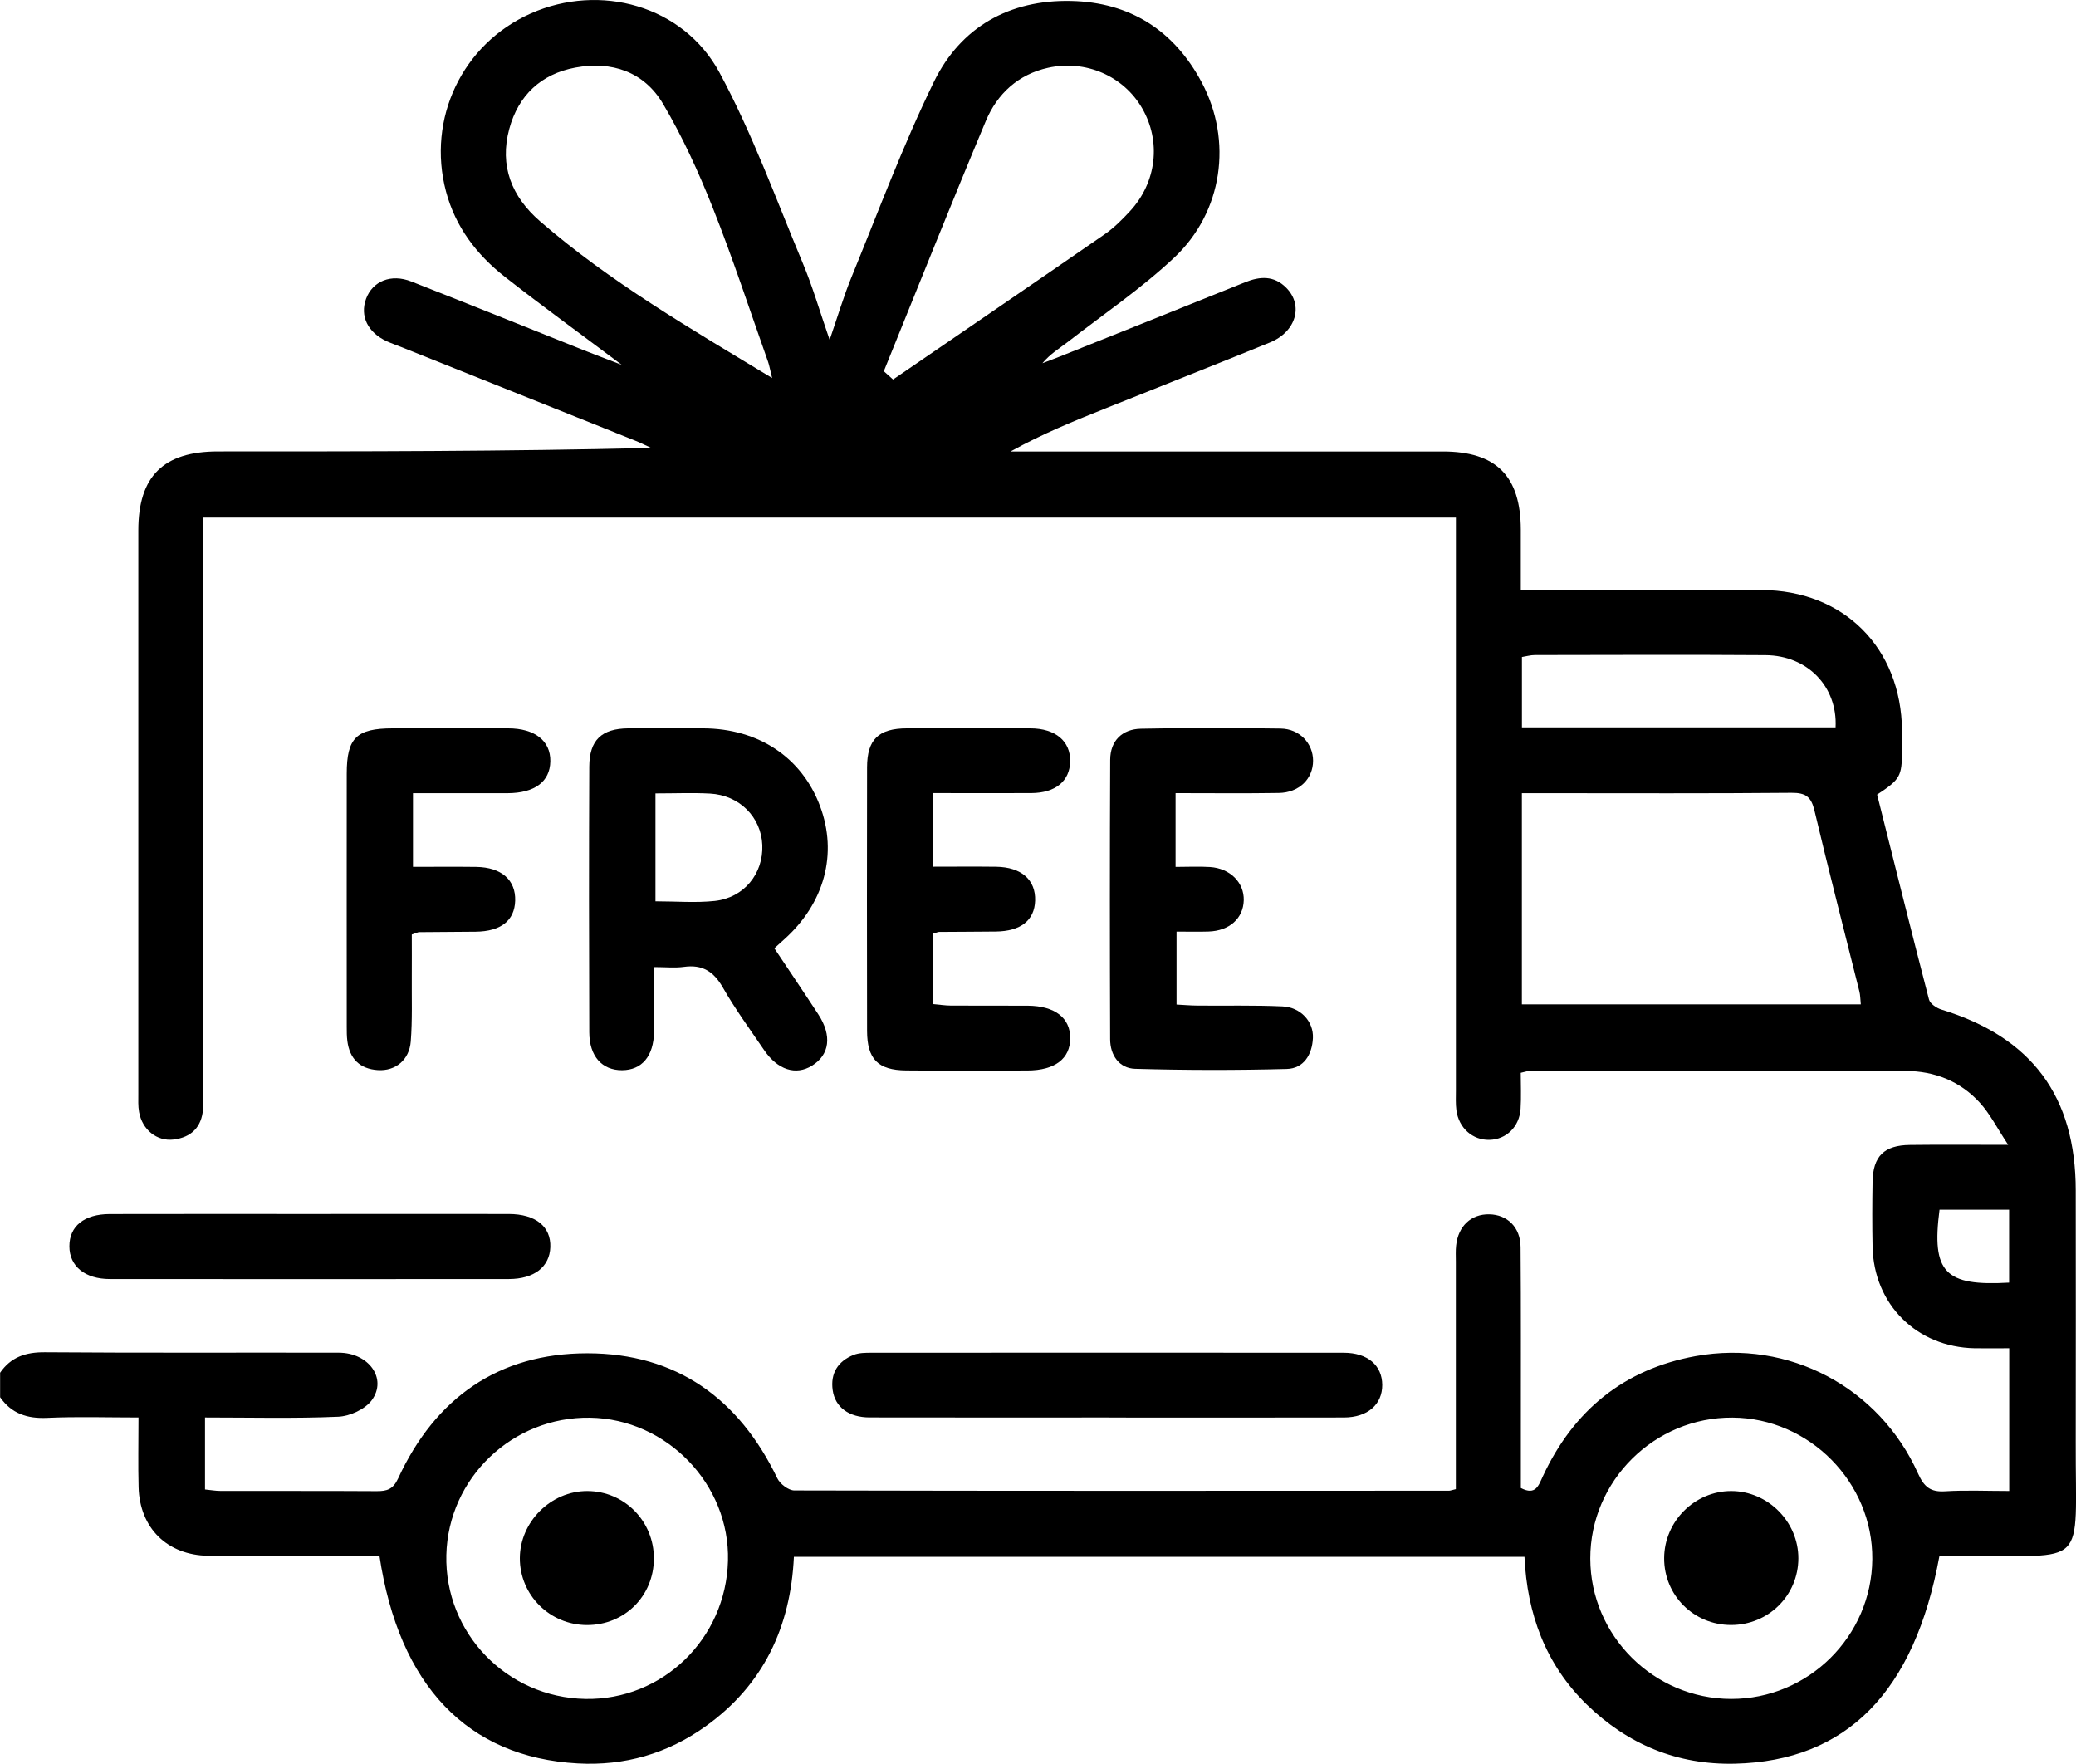
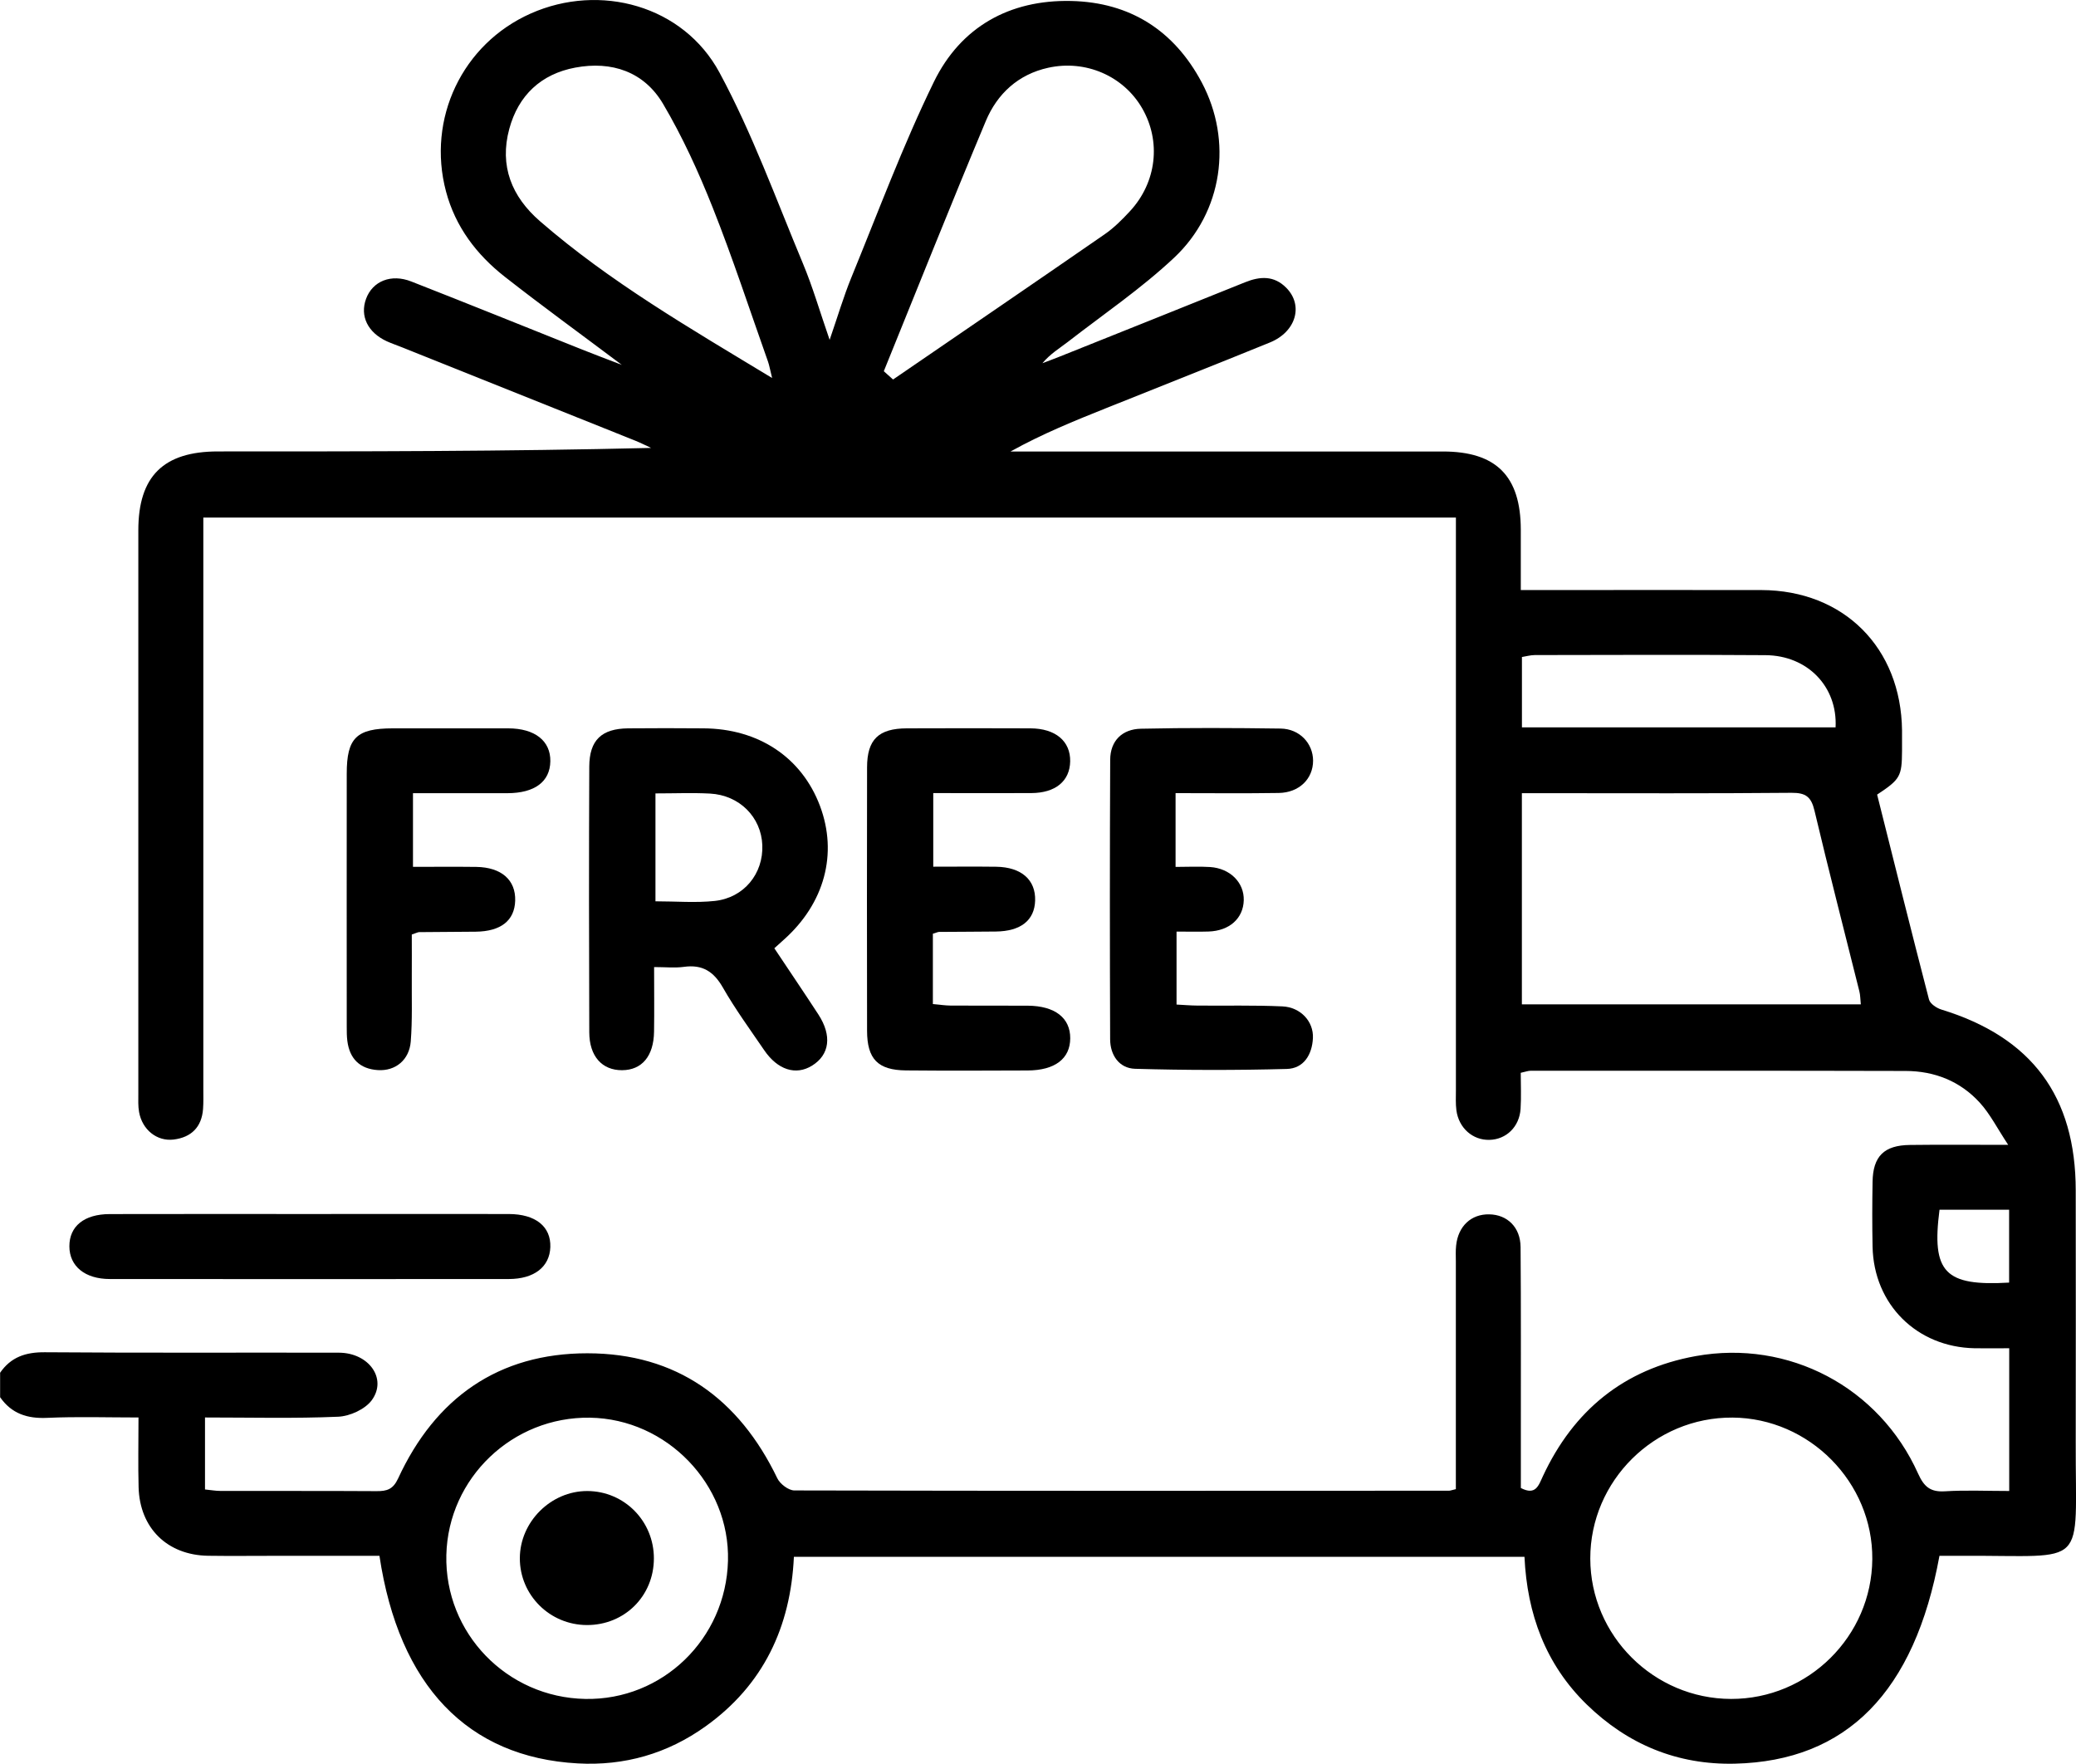
<svg xmlns="http://www.w3.org/2000/svg" id="a" viewBox="0 0 383.3 325.61">
  <path d="M0,253.45c2.01-2.93,4.74-3.84,8.29-3.81,18.09,.14,36.18,.04,54.27,.08,5.53,.01,8.98,4.79,6.09,8.76-1.23,1.68-4.05,2.97-6.21,3.06-8.09,.35-16.2,.14-24.59,.14v13.29c.97,.09,1.92,.27,2.87,.27,9.61,.02,19.21-.02,28.82,.04,1.9,.01,3.03-.32,3.97-2.35,6.86-14.86,18.53-23.11,34.95-23.1,16.43,.01,27.97,8.35,35.06,23.08,.5,1.04,2.06,2.23,3.13,2.24,40.29,.1,80.59,.07,120.88,.05,.24,0,.48-.1,1.27-.29,0-1.18,0-2.49,0-3.81,0-12.72,0-25.45,0-38.17,0-1-.06-2,.05-2.99,.37-3.58,2.78-5.83,6.12-5.76,3.34,.06,5.75,2.39,5.78,6.04,.09,11.23,.04,22.45,.05,33.68,0,3.61,0,7.21,0,10.8,2.75,1.43,3.27-.46,4.08-2.2,5.66-12.13,14.96-19.75,28.2-22.15,17.17-3.1,33.89,5.72,41.07,21.7,1.09,2.42,2.26,3.42,4.93,3.26,3.85-.24,7.72-.06,11.89-.06v-26.35c-2.03,0-4.22,.04-6.4,0-10.67-.21-18.61-8.09-18.83-18.74-.08-3.99-.07-7.98,0-11.98,.07-4.72,2.12-6.76,6.91-6.81,5.6-.07,11.21-.02,18.13-.02-2.04-3.09-3.34-5.69-5.23-7.77-3.61-3.97-8.35-5.86-13.7-5.87-23.08-.06-46.16-.04-69.23-.04-.48,0-.95,.19-1.84,.38,0,2.23,.11,4.44-.03,6.64-.21,3.33-2.64,5.67-5.75,5.74-3.08,.08-5.66-2.18-6.1-5.45-.16-1.23-.09-2.49-.09-3.74,0-33.68,0-67.36,0-101.05v-4.64H37.54v4.39c0,33.68,0,67.36,0,101.05,0,1.25,.04,2.5-.05,3.74-.25,3.35-2.18,5.24-5.43,5.64-3.09,.38-5.8-1.82-6.38-5.07-.2-1.09-.14-2.24-.14-3.36,0-34.68-.01-69.36,0-104.04,0-9.97,4.64-14.56,14.69-14.56,26.57,0,53.14,0,79.99-.65-1-.46-1.98-.96-3.01-1.37-14.33-5.75-28.67-11.48-43-17.21-.92-.37-1.87-.69-2.78-1.1-3.53-1.62-5.01-4.67-3.84-7.85,1.2-3.25,4.61-4.67,8.36-3.19,10.55,4.13,21.06,8.38,31.58,12.58,2.15,.86,4.32,1.67,7.28,2.81-7.71-5.79-14.76-10.9-21.61-16.27-5.2-4.08-9.11-9.2-10.85-15.74-3.57-13.43,3.01-27.25,15.65-32.86,12.75-5.66,28.15-1.51,34.85,10.92,6.06,11.23,10.44,23.37,15.38,35.19,1.82,4.34,3.13,8.89,4.95,14.14,1.5-4.34,2.58-8.02,4.03-11.56,4.95-12.09,9.51-24.37,15.23-36.09C177.39,4.98,186.38-.07,197.76,.18c10.89,.24,19.03,5.45,24.13,15.05,5.71,10.75,3.9,23.89-5.11,32.35-6.06,5.69-13.02,10.42-19.61,15.53-1.57,1.21-3.28,2.23-4.7,3.94,1.03-.39,2.06-.77,3.08-1.18,11.45-4.58,22.9-9.15,34.33-13.76,2.77-1.12,5.35-1.26,7.6,1.01,3.22,3.24,1.83,8.12-3,10.1-10.03,4.09-20.11,8.06-30.16,12.09-5.95,2.38-11.9,4.79-17.74,8.04h3.86c25.32,0,50.65,0,75.97,0,9.84,0,14.36,4.54,14.38,14.41,0,3.58,0,7.17,0,11.17,1.74,0,3.07,0,4.4,0,13.35,0,26.7-.03,40.04,0,15.19,.05,25.78,10.65,25.95,25.92,.01,1.25,.01,2.5,0,3.74-.03,4.74-.32,5.27-4.6,8.1,3.15,12.54,6.3,25.2,9.58,37.83,.2,.78,1.41,1.59,2.31,1.86,16.67,5.12,24.77,16,24.78,33.4,0,15.47,.04,30.94,0,46.41-.08,23.79,2.61,20.9-20.84,21.03-1.47,0-2.94,0-4.32,0-4.59,25.16-17.14,37.88-37.76,38.37-10.63,.25-19.78-3.54-27.37-10.93-7.59-7.4-11-16.7-11.49-27.26H146.58c-.6,12.98-5.65,23.68-16.32,31.31-7.04,5.04-14.96,7.31-23.6,6.83-20.3-1.12-33-14.32-36.6-38.32-6.38,0-12.83,0-19.28,0-4.12,0-8.23,.05-12.35-.01-7.54-.11-12.64-5.11-12.84-12.66-.11-4.1-.02-8.21-.02-12.87-5.74,0-11.31-.18-16.86,.07-3.67,.17-6.57-.77-8.69-3.81v-4.49Zm280.99-107.01v38.97h62.58c-.1-.97-.09-1.71-.27-2.41-2.77-11.11-5.64-22.19-8.28-33.33-.6-2.54-1.59-3.33-4.23-3.31-15.08,.14-30.16,.07-45.25,.07h-4.56Zm38.61,167.2c14.27,.03,25.98-11.56,26.09-25.81,.11-14.17-11.61-26.03-25.8-26.13-14.41-.1-26.29,11.68-26.27,26.03,.02,14.22,11.72,25.88,25.99,25.91Zm-211.53,0c14.25,.26,25.96-11.08,26.34-25.5,.37-14.1-11.28-26.19-25.46-26.42-14.31-.23-26.2,11.13-26.54,25.35-.34,14.4,11.16,26.31,25.66,26.57Zm55.11-245.11l1.71,1.53c13.02-8.92,26.06-17.81,39.04-26.79,1.73-1.19,3.26-2.72,4.69-4.27,4.95-5.34,5.8-12.91,2.25-19.03-3.44-5.94-10.42-8.99-17.34-7.46-5.54,1.22-9.4,4.8-11.51,9.82-6.43,15.34-12.58,30.79-18.84,46.2Zm-20.62,1.26c-.4-1.62-.52-2.33-.75-3-3.37-9.5-6.5-19.1-10.22-28.46-2.61-6.57-5.58-13.08-9.17-19.16-3.51-5.94-9.48-7.95-16.21-6.69-6.3,1.18-10.5,5.11-12.18,11.31-1.85,6.84,.43,12.51,5.68,17.06,12.87,11.17,27.53,19.66,42.84,28.93Zm196.35,64.49c.38-7.5-5.16-13.28-12.95-13.33-14.19-.1-28.38-.04-42.57-.02-.81,0-1.62,.24-2.39,.36v12.99h57.91Zm32.04,102.5v-13.45h-12.85c-1.5,11.57,.98,14.14,12.85,13.45Z" />
  <path d="M142.97,175.06c2.77,4.16,5.49,8.17,8.13,12.22,2.55,3.92,2.08,7.44-1.17,9.45-2.99,1.85-6.35,.8-8.85-2.88-2.6-3.81-5.33-7.55-7.62-11.55-1.7-2.97-3.79-4.28-7.18-3.81-1.68,.23-3.42,.04-5.51,.04,0,4.26,.05,8.1-.01,11.94-.07,4.52-2.25,7.08-5.9,7.1-3.68,.02-6.05-2.55-6.06-7.01-.06-16.34-.07-32.69,0-49.03,.02-4.91,2.28-7.02,7.19-7.07,4.62-.05,9.23-.03,13.85,0,10.21,.04,18.19,5.36,21.56,14.33,3.31,8.82,.84,17.98-6.67,24.68-.54,.49-1.08,.98-1.75,1.58Zm-21.95-28.59v19.92c3.82,0,7.43,.31,10.96-.07,5.4-.59,8.98-5.05,8.77-10.31-.21-5.17-4.22-9.22-9.67-9.51-3.22-.17-6.46-.03-10.06-.03Z" />
  <path d="M172.24,172.38v12.98c1.18,.1,2.24,.27,3.31,.28,4.74,.03,9.48-.01,14.22,.02,5.01,.04,7.85,2.25,7.83,6.02-.01,3.76-2.82,5.92-7.87,5.94-7.48,.03-14.97,.06-22.45-.01-5.19-.05-7.18-2.09-7.19-7.32-.03-16.21-.03-32.42,0-48.64,.01-5.14,2.12-7.17,7.34-7.19,7.61-.03,15.21-.03,22.82,0,4.64,.02,7.41,2.37,7.34,6.1-.07,3.64-2.71,5.83-7.18,5.85-5.96,.04-11.92,0-18.1,0v13.59c3.97,0,7.8-.04,11.63,.01,4.65,.07,7.3,2.42,7.18,6.26-.12,3.64-2.66,5.65-7.26,5.7-3.49,.04-6.98,.04-10.47,.07-.23,0-.46,.13-1.14,.33Z" />
  <path d="M217.05,146.43v13.61c2.21,0,4.29-.11,6.36,.02,3.72,.24,6.32,2.88,6.23,6.14-.09,3.35-2.65,5.65-6.51,5.77-1.85,.06-3.71,.01-5.9,.01v13.47c1.23,.06,2.54,.18,3.86,.19,5.23,.05,10.47-.09,15.7,.15,3.36,.16,5.76,2.8,5.62,5.84-.14,3.05-1.69,5.63-4.83,5.71-9.33,.25-18.68,.24-28.01-.03-2.92-.09-4.59-2.5-4.6-5.46-.06-17.2-.07-34.39,.01-51.59,.02-3.54,2.25-5.66,5.67-5.73,8.59-.19,17.2-.15,25.79-.03,3.51,.05,5.99,2.73,6,5.93,0,3.35-2.57,5.9-6.33,5.96-6.21,.1-12.42,.03-19.04,.03Z" />
  <path d="M76.25,146.44v13.59c4.03,0,7.86-.04,11.69,.01,4.65,.07,7.3,2.42,7.18,6.25-.12,3.66-2.64,5.65-7.26,5.71-3.49,.04-6.98,.04-10.47,.08-.23,0-.46,.14-1.36,.44,0,2.44,.02,5.12,0,7.79-.03,3.99,.12,7.99-.19,11.95-.27,3.43-2.84,5.5-6.07,5.29-3.33-.21-5.22-2.09-5.64-5.39-.11-.86-.11-1.74-.11-2.61,0-15.58-.02-31.16,0-46.74,0-6.6,1.81-8.34,8.5-8.35,7.1,0,14.21-.01,21.31,0,4.93,.01,7.84,2.31,7.78,6.08-.06,3.77-2.89,5.88-7.93,5.89-5.71,.01-11.42,0-17.43,0Z" />
-   <path d="M204.73,261.68c-14.72,0-29.44,.02-44.16-.01-3.84,0-6.38-1.88-6.83-5.04-.44-3.11,.98-5.35,3.86-6.5,1-.4,2.2-.4,3.3-.4,29.07-.02,58.14-.02,87.2,0,4.4,0,7.09,2.32,7.11,5.94,.01,3.61-2.7,6-7.07,6.01-14.47,.04-28.94,.01-43.41,.01Z" />
  <path d="M57.28,224.12c12.22,0,24.43-.02,36.65,0,4.97,.01,7.81,2.32,7.68,6.12-.13,3.63-2.97,5.87-7.65,5.88-24.56,.02-49.11,.02-73.67,0-4.63,0-7.47-2.38-7.48-6.03-.01-3.71,2.72-5.95,7.46-5.96,12.34-.03,24.68-.01,37.02-.01Z" />
-   <path d="M319.61,299.99c-6.89,0-12.38-5.49-12.35-12.34,.02-6.79,5.65-12.41,12.41-12.39,6.76,.02,12.39,5.69,12.37,12.44-.02,6.84-5.54,12.3-12.43,12.29Z" />
  <path d="M120.73,287.71c-.01,6.93-5.41,12.3-12.35,12.29-6.87-.01-12.42-5.54-12.4-12.35,.02-6.72,5.75-12.41,12.46-12.39,6.83,.02,12.3,5.55,12.29,12.45Z" />
</svg>